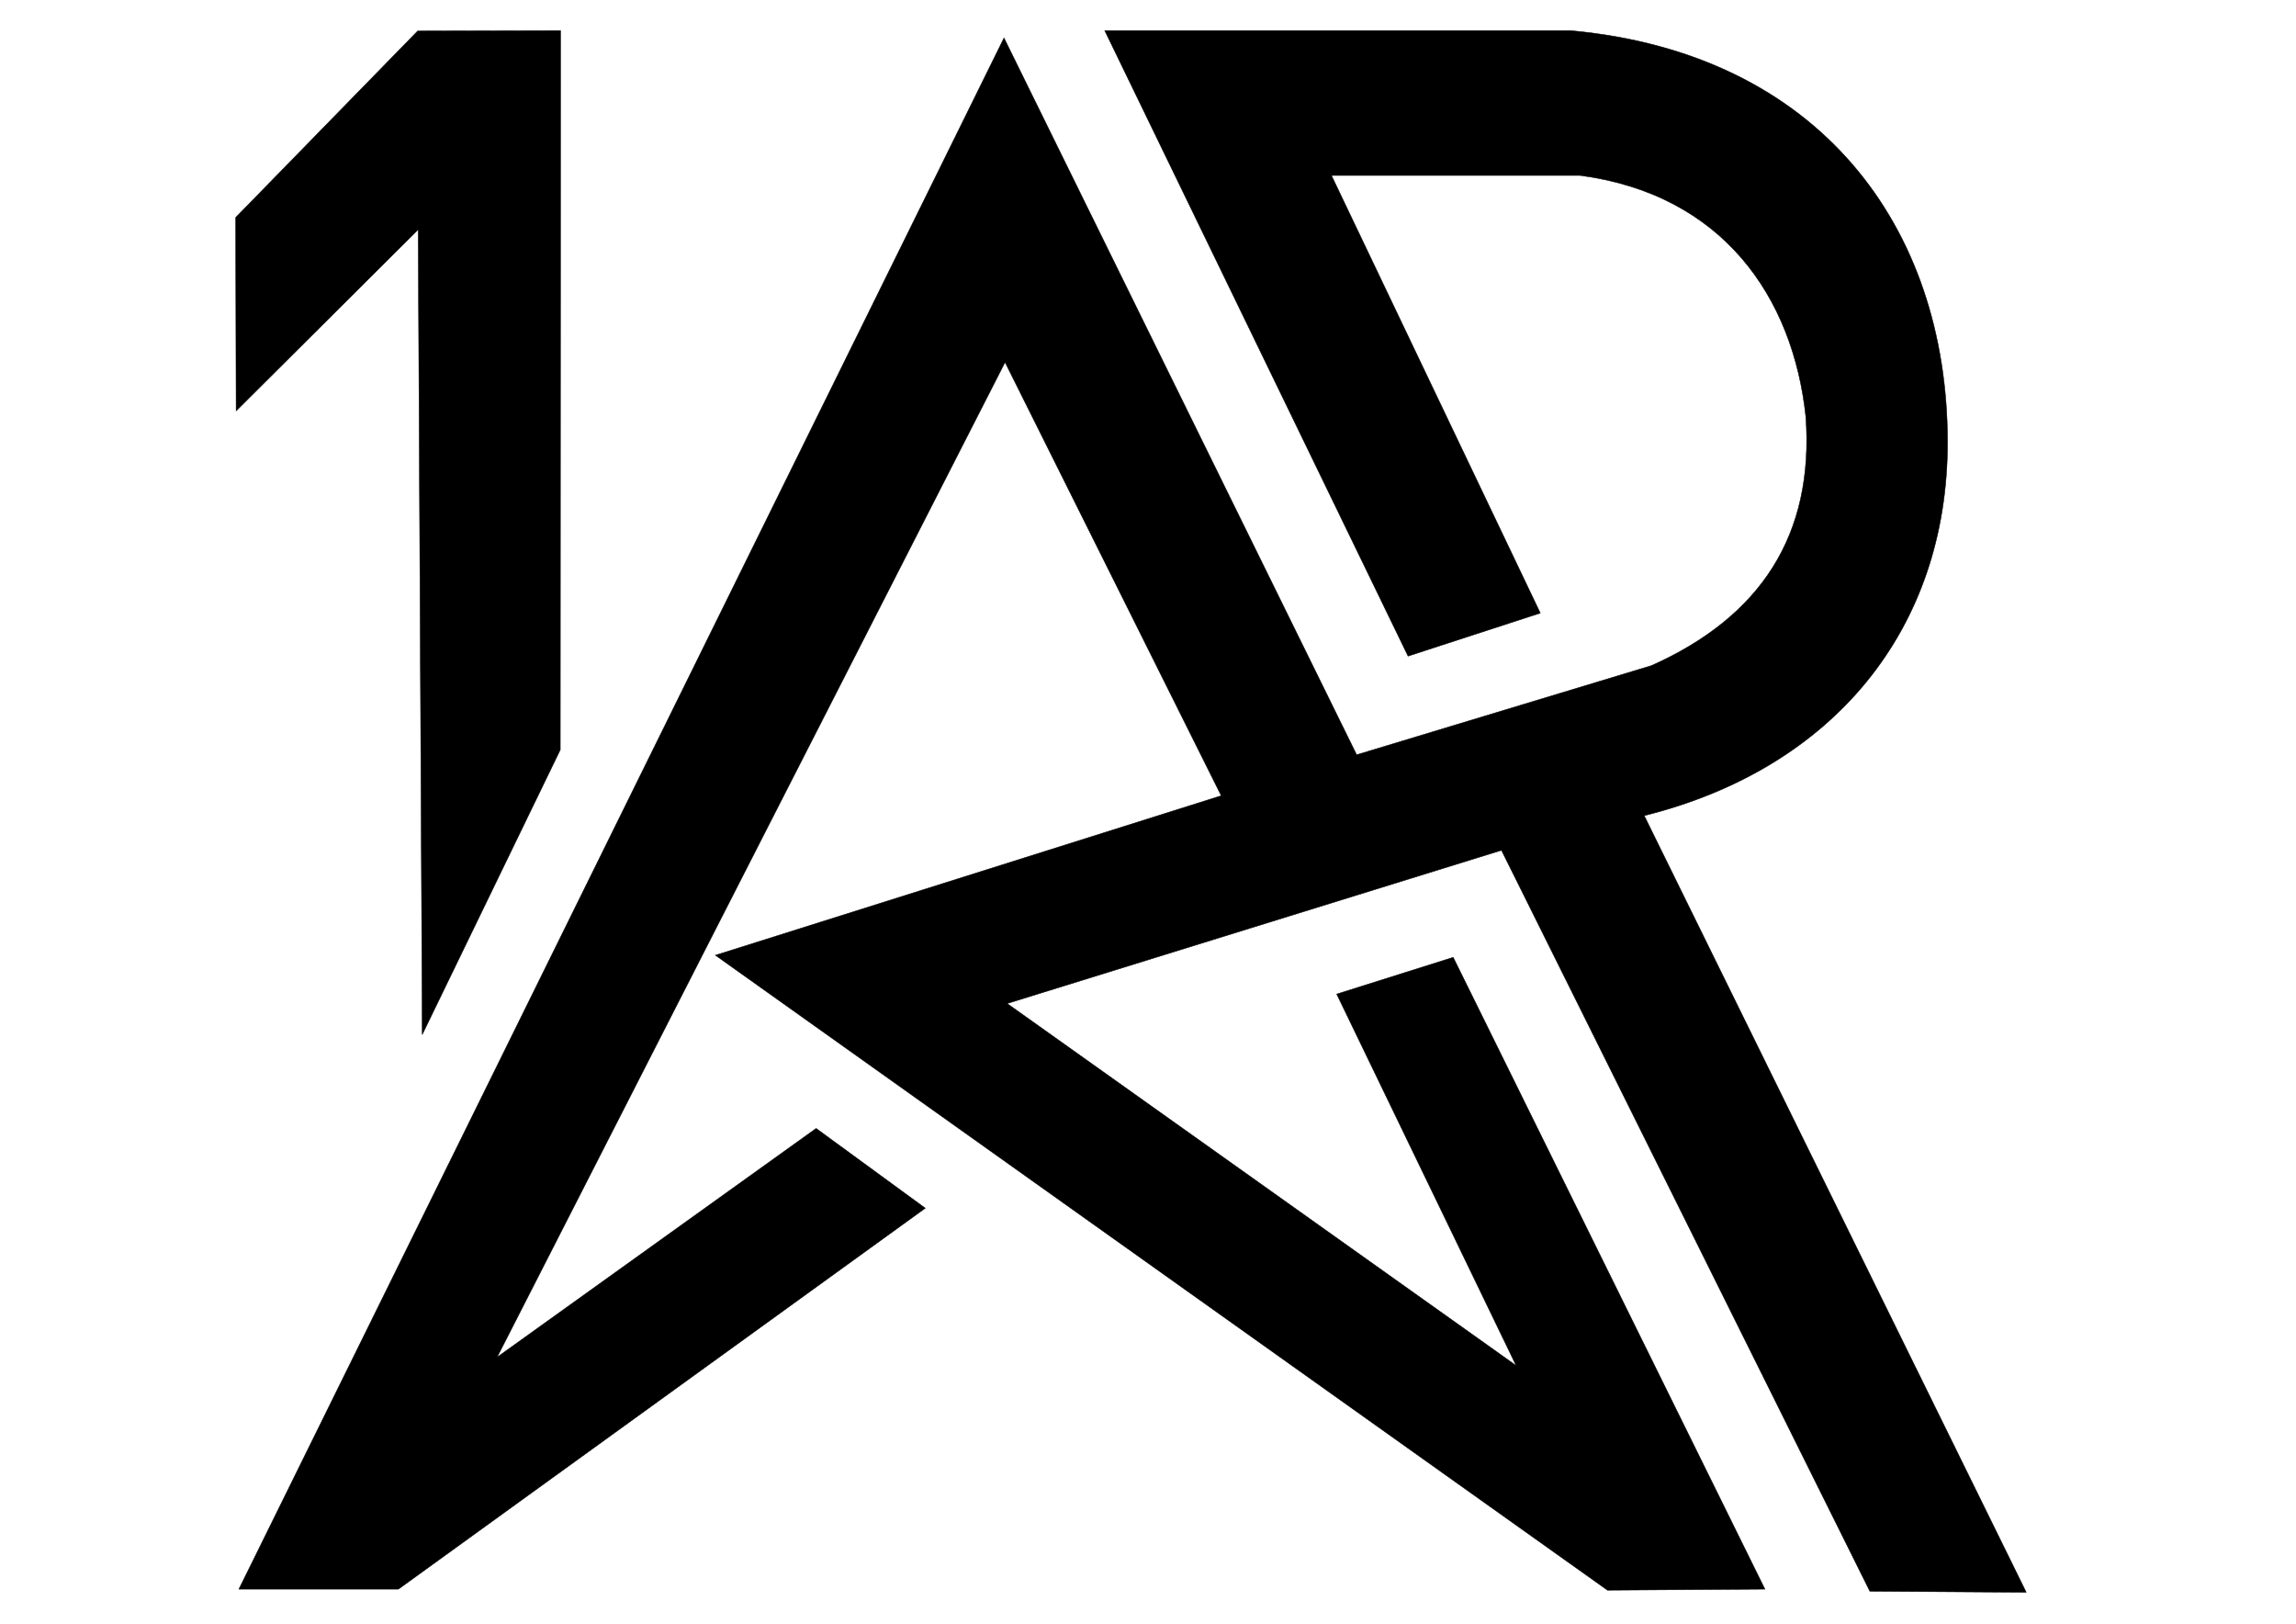
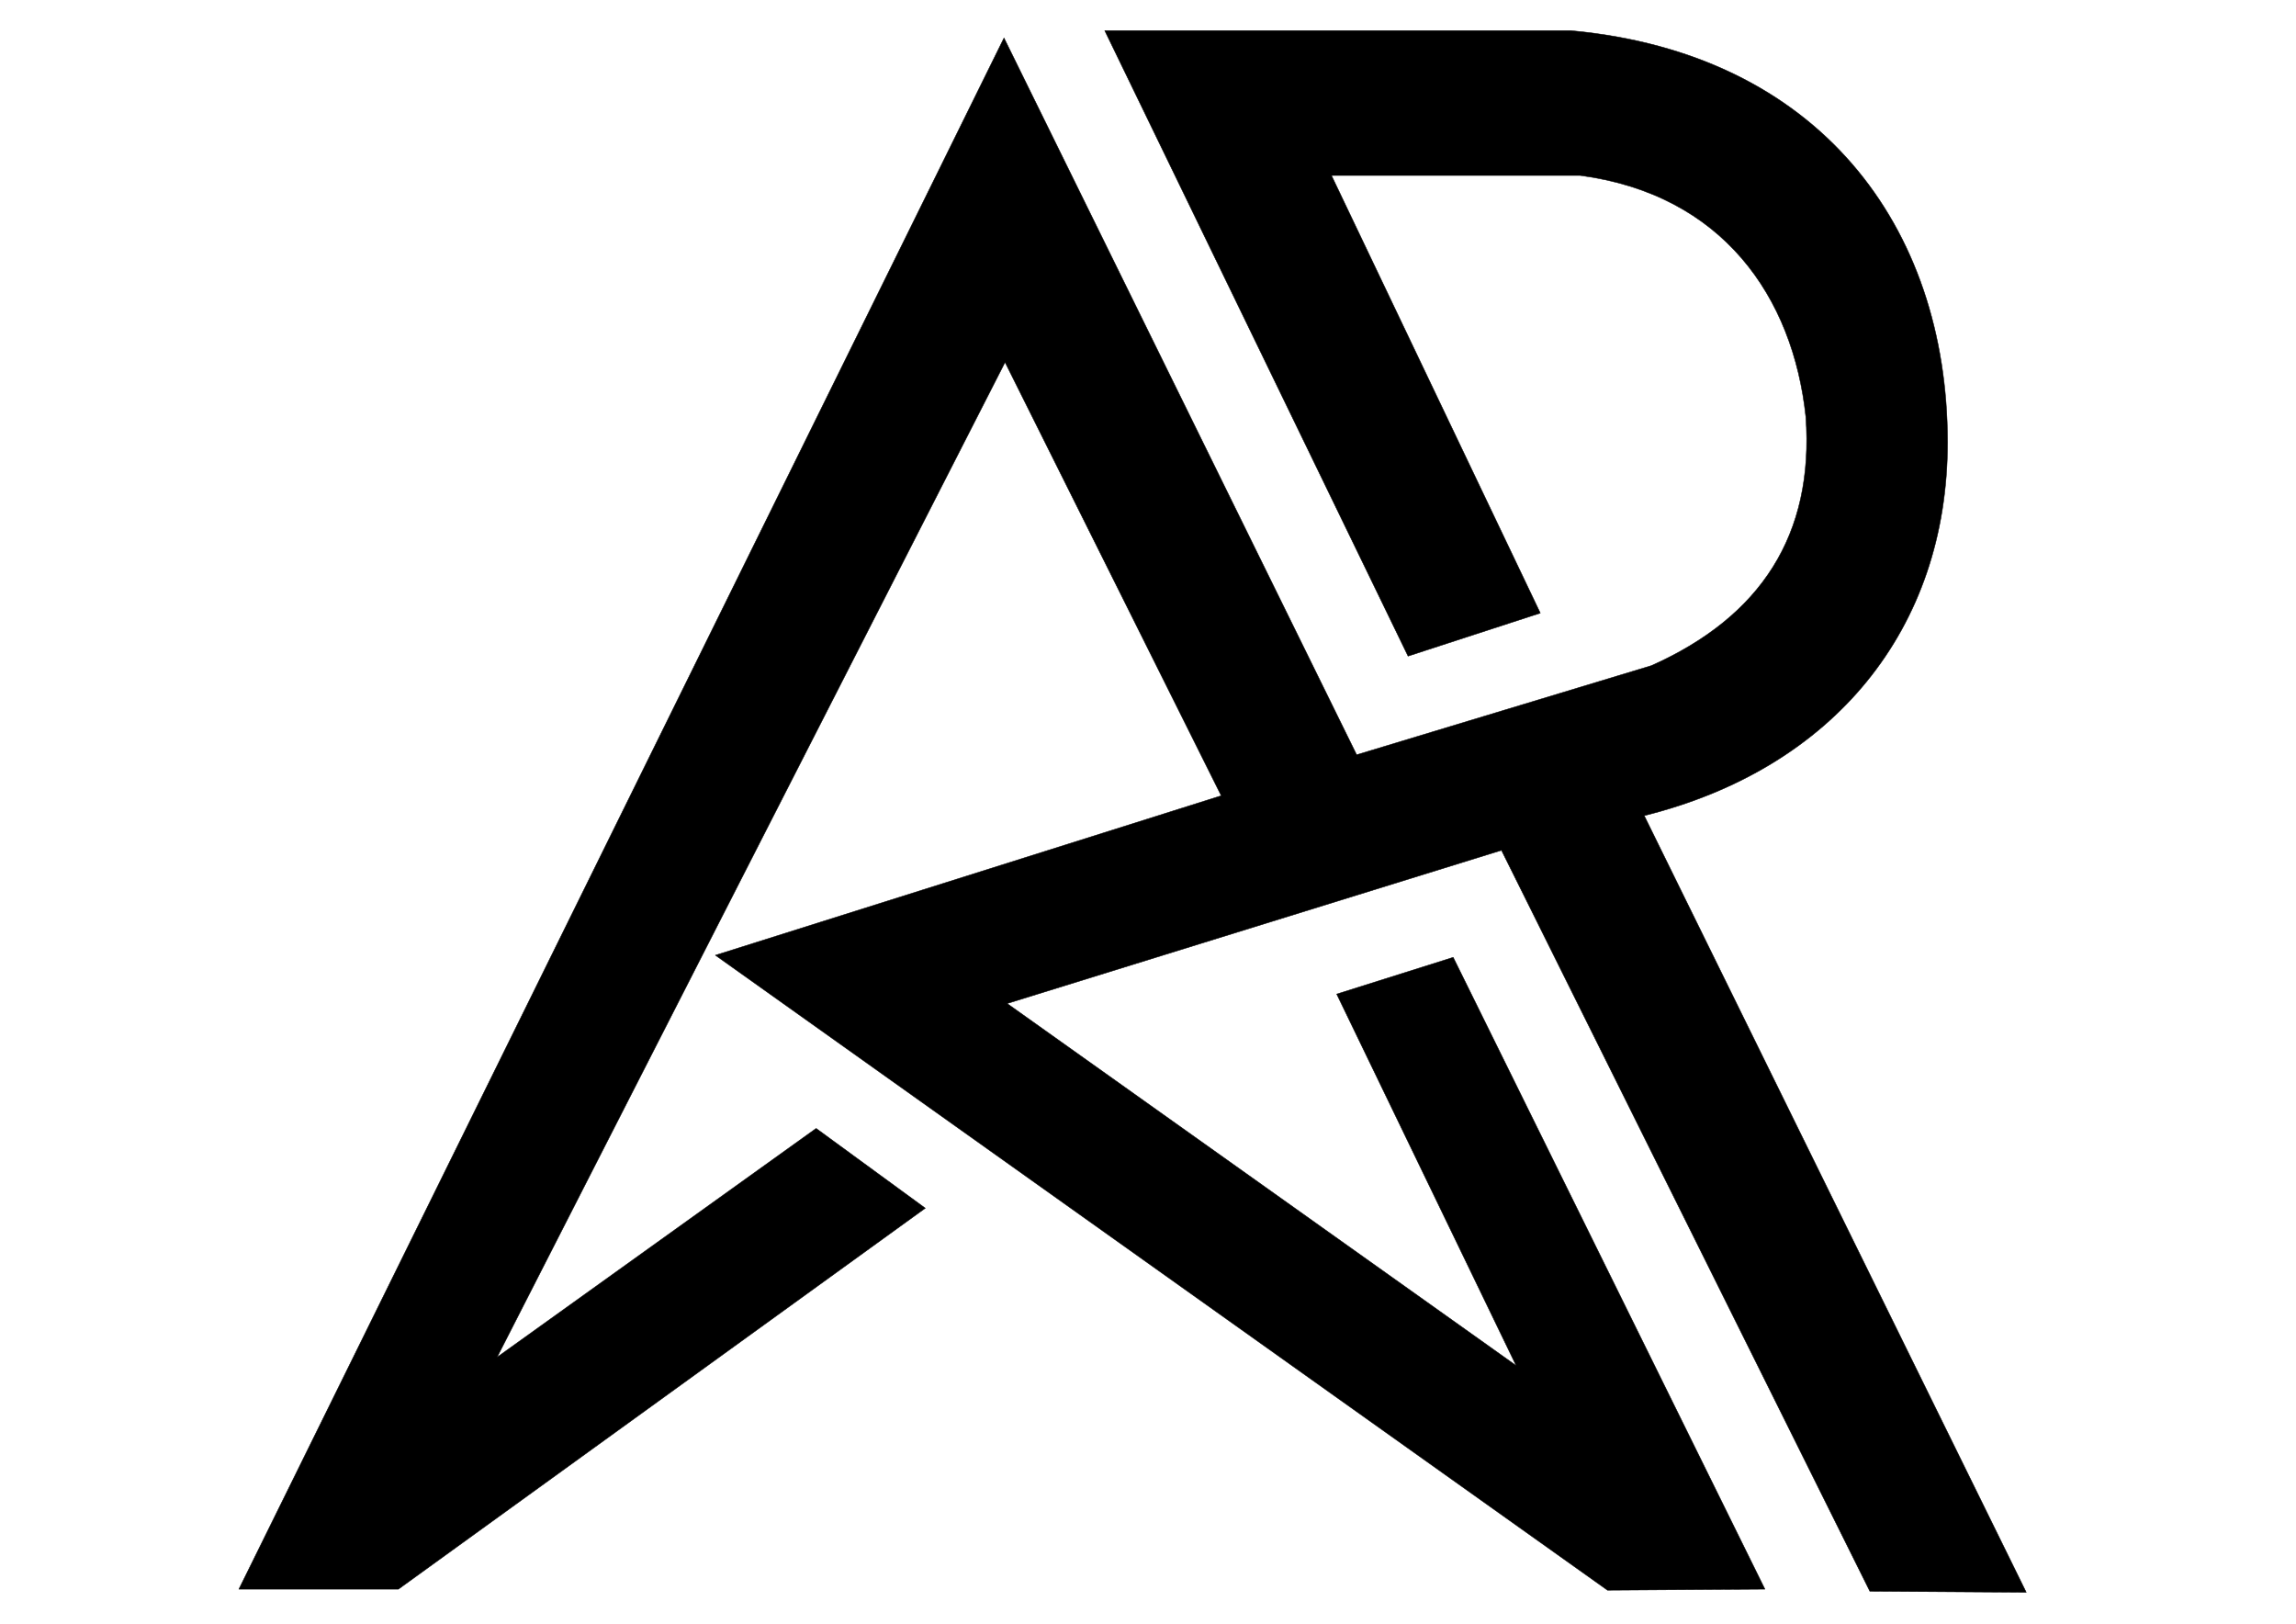
<svg xmlns="http://www.w3.org/2000/svg" width="100%" height="100%" viewBox="0 0 4961 3508" version="1.1" xml:space="preserve" style="fill-rule:evenodd;clip-rule:evenodd;stroke-linecap:round;stroke-linejoin:round;stroke-miterlimit:1.5;">
  <path d="M2387.069,66.127l1006.864,0c535.215,49.032 813.809,422.189 814.108,888.799c0.26,404.749 -247.22,705.458 -655.369,807.175l825.447,1677.835l-337.889,-2.267l-795.967,-1600.746l-1068.092,331.032l1099.84,782.234l-387.779,-802.64l251.716,-79.357l673.51,1364.942l-340.157,2.267l-1927.555,-1371.744l1093.037,-344.636l-467.149,-936.414l-1097.572,2149.443l689.384,-494.281l235.842,172.318l-1138.391,823.046l-344.692,0l1653.161,-3351.136l761.951,1548.597l637.227,-192.724c236.009,-105.479 351.433,-282.059 333.354,-537.361c-27.554,-259.282 -179.852,-480.439 -487.558,-521.489l-537.448,0l451.275,945.483l-285.732,92.961l-655.369,-1351.338" style="stroke:#000;stroke-width:1px;" />
-   <path d="M509.207,469.861l393.308,-402.965l308.688,-0.769l-0.635,1553.74l-298.145,615.012l-8.84,-1738.9l-393.336,391.673l-1.041,-417.79Z" style="stroke:#000;stroke-width:1px;" />
</svg>